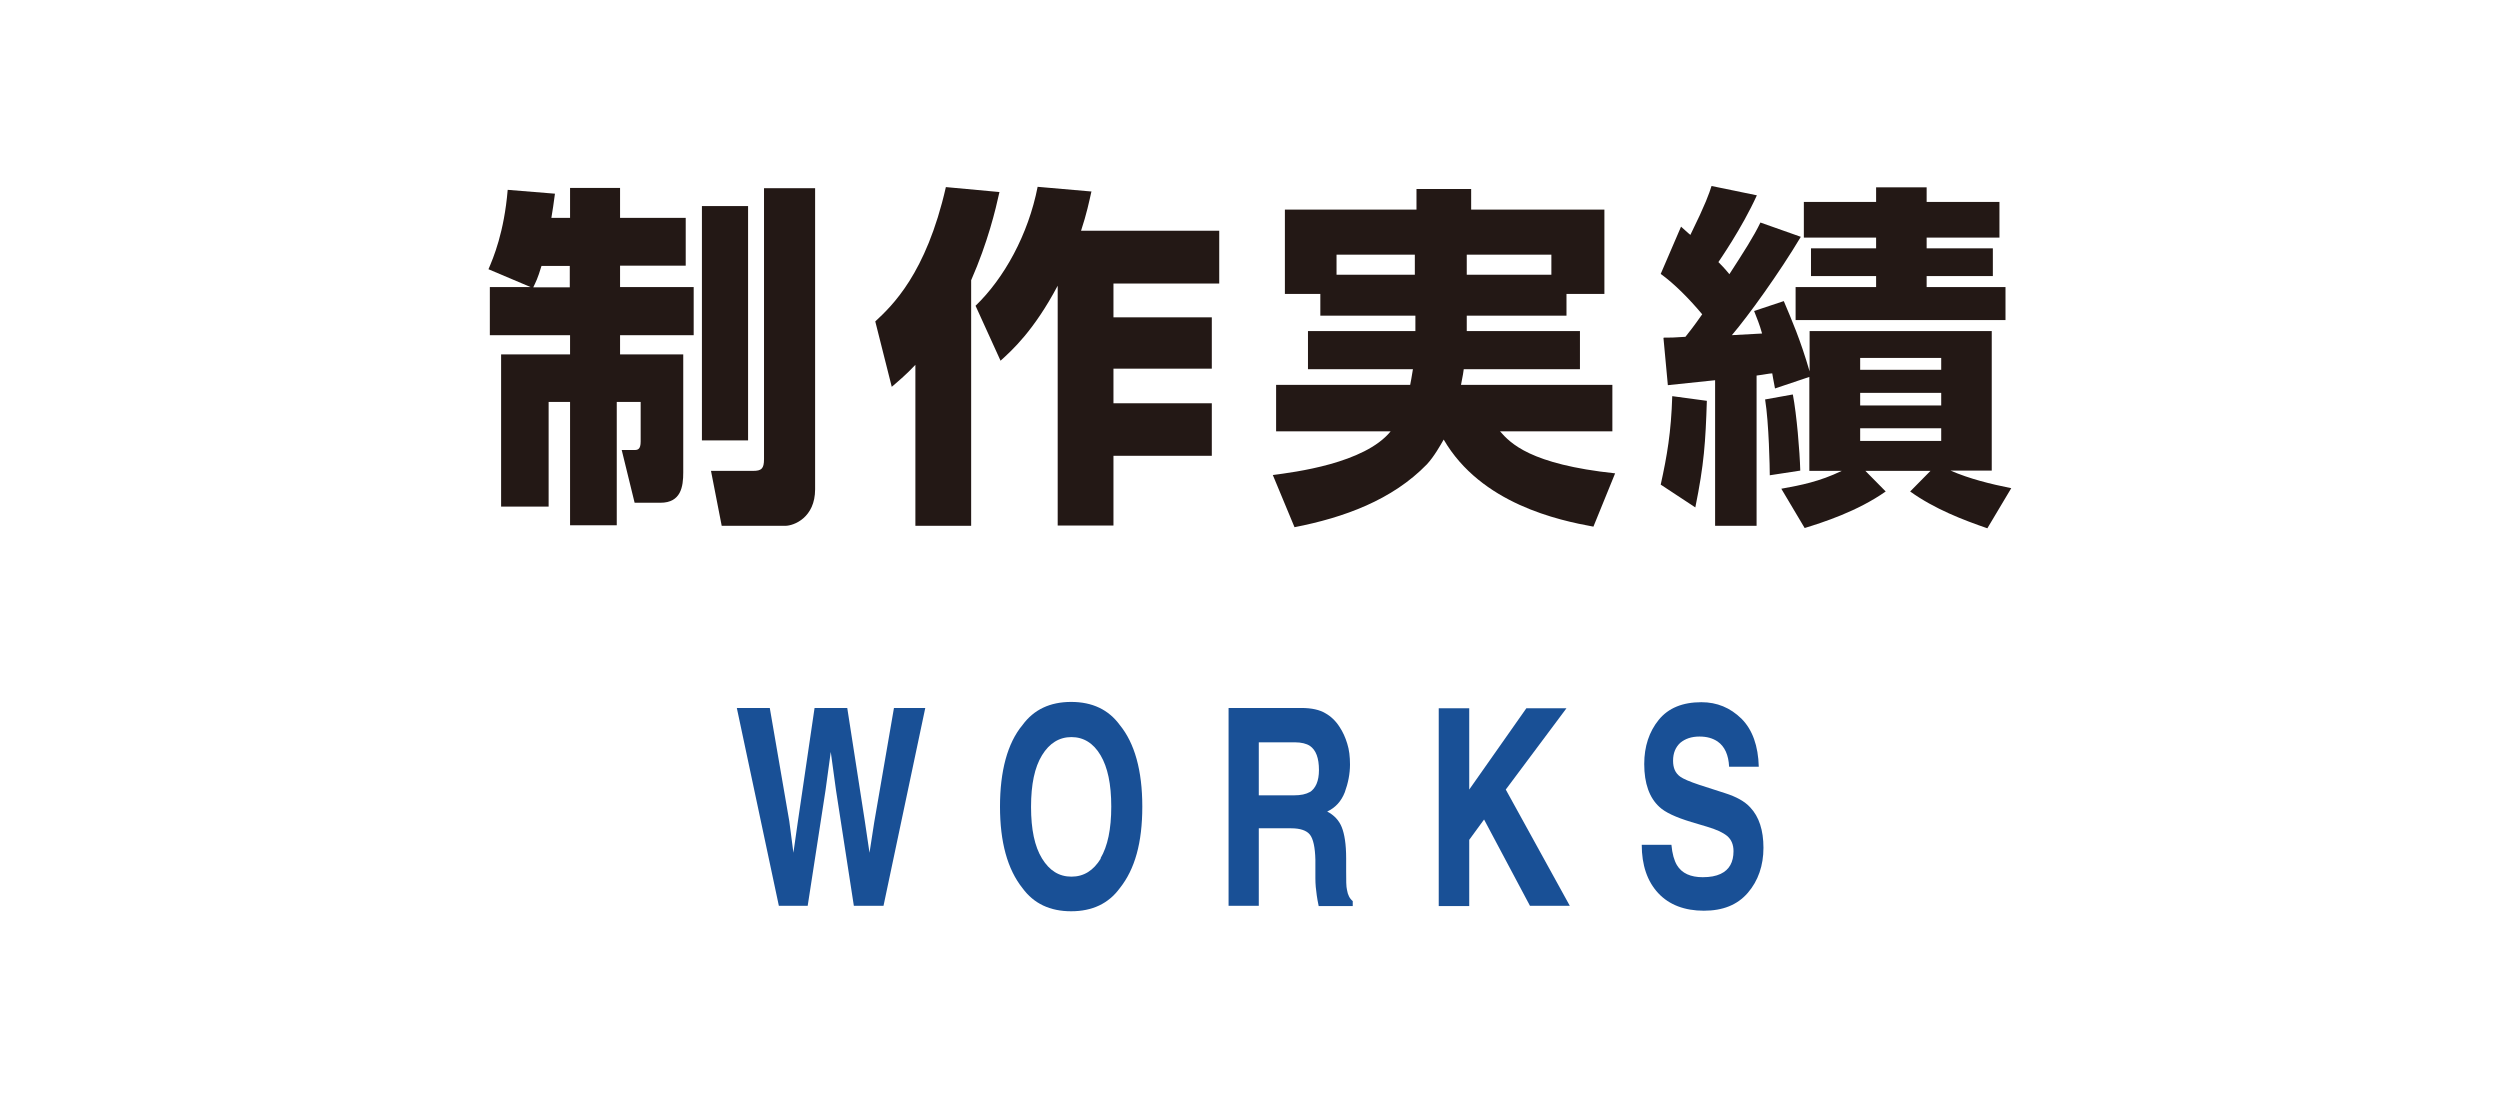
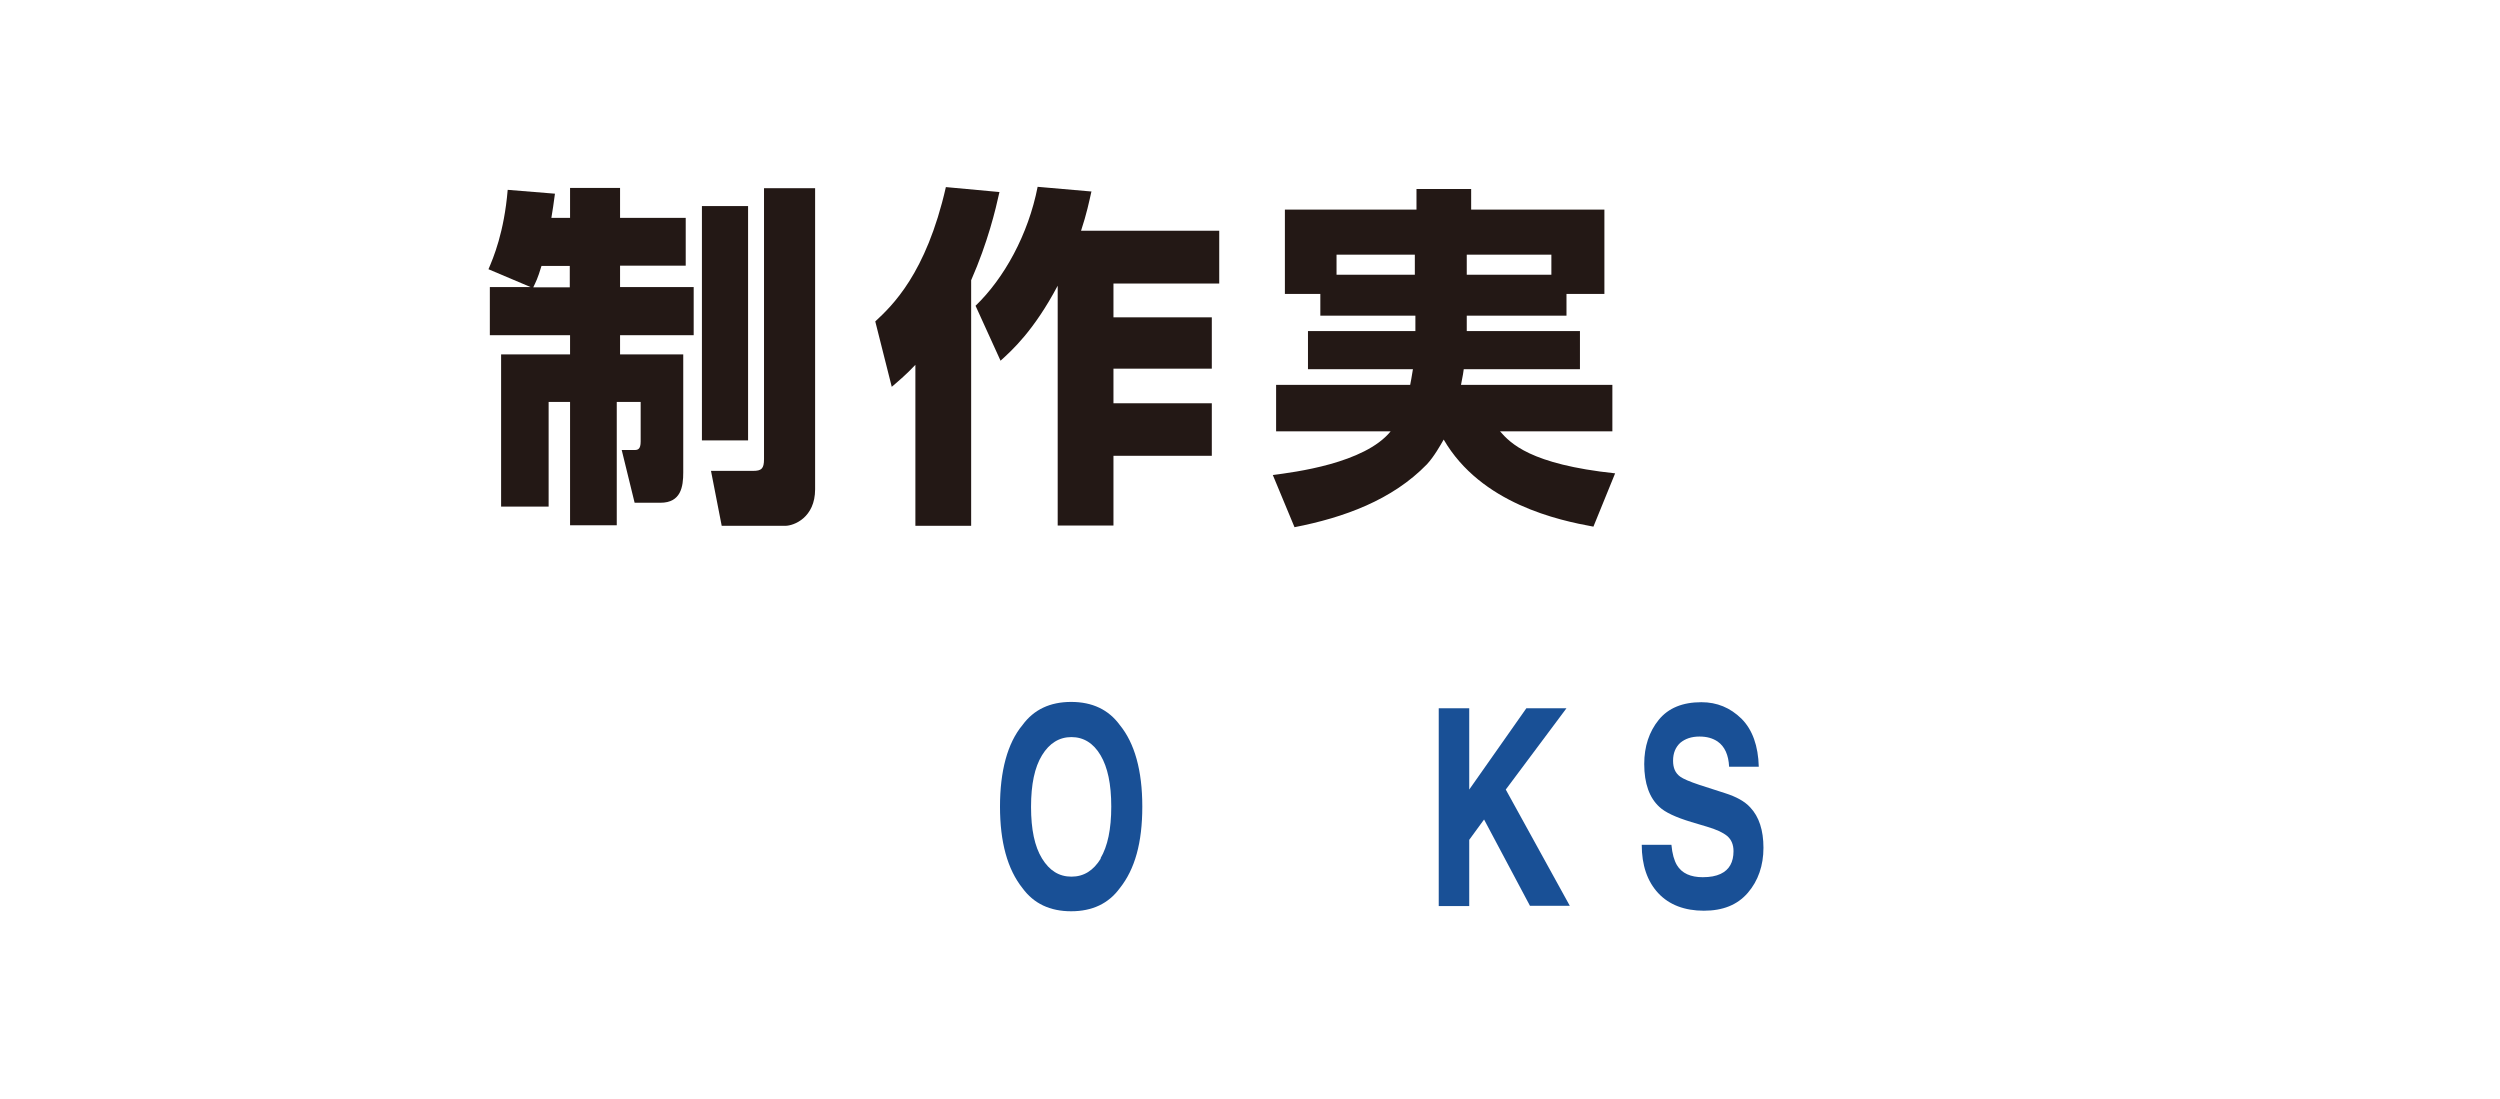
<svg xmlns="http://www.w3.org/2000/svg" id="_レイヤー_1" data-name="レイヤー 1" width="91" height="40" viewBox="0 0 91 40">
  <g>
    <path d="M19.34,10.46l-1.56-.66c.18-.42,.57-1.34,.7-2.89l1.72,.14c-.05,.38-.08,.58-.13,.88h.68v-1.09h1.82v1.09h2.39v1.74h-2.39v.78h2.68v1.75h-2.68v.7h2.3v4.3c0,.51-.08,1.1-.83,1.1h-.94l-.47-1.92h.47c.12,0,.22-.03,.22-.31v-1.44h-.87v4.49h-1.7v-4.49h-.78v3.81h-1.73v-5.54h2.51v-.7h-2.92v-1.75h1.52Zm1.4,0v-.78h-1.03c-.14,.47-.21,.59-.3,.78h1.33Zm4.81-2.96h1.68v8.53h-1.68V7.5Zm2.26-.65h1.86v10.96c0,1.03-.77,1.33-1.09,1.33h-2.31l-.39-2h1.53c.31,0,.4-.08,.4-.43V6.85Z" style="fill: #231815;" />
    <path d="M33.33,13.27c-.36,.38-.58,.56-.87,.81l-.6-2.38c.6-.56,1.85-1.72,2.57-4.89l1.95,.18c-.14,.64-.42,1.82-1.03,3.21v8.94h-2.03v-5.88Zm6.4-6.31c-.08,.36-.18,.84-.38,1.44h5.03v1.92h-3.85v1.23h3.58v1.87h-3.58v1.26h3.58v1.91h-3.58v2.54h-2.03V10.4c-.87,1.64-1.66,2.35-2.08,2.73l-.91-2c1.04-1,1.92-2.59,2.26-4.33l1.95,.17Z" style="fill: #231815;" />
    <path d="M51.5,11.49h-3.44v-.79h-1.29v-3.07h4.79v-.75h1.99v.75h4.85v3.07h-1.38v.79h-3.63v.56h4.12v1.39h-4.23c-.01,.1-.03,.21-.1,.57h5.51v1.69h-4.09c.38,.43,1.09,1.2,4.19,1.53l-.79,1.94c-1.26-.23-4.09-.83-5.45-3.17-.12,.21-.35,.62-.61,.9-1.26,1.3-3.02,1.94-4.82,2.29l-.79-1.9c.78-.1,3.34-.42,4.29-1.59h-4.17v-1.69h4.88c.03-.16,.05-.25,.1-.57h-3.82v-1.39h3.91v-.56Zm0-2.22h-2.85v.73h2.85v-.73Zm1.89,.73h3.08v-.73h-3.08v.73Z" style="fill: #231815;" />
-     <path d="M60.57,12.29c.29,0,.3,0,.78-.03,.14-.18,.29-.36,.61-.82-.46-.55-1-1.1-1.51-1.47l.74-1.72c.05,.04,.27,.25,.34,.3,.57-1.16,.68-1.5,.77-1.78l1.65,.34c-.55,1.21-1.37,2.38-1.4,2.43,.1,.1,.22,.22,.4,.44,.51-.79,.88-1.36,1.13-1.88l1.47,.52c-.78,1.31-1.92,2.89-2.51,3.58,.17-.01,.94-.05,1.1-.06-.1-.36-.18-.53-.29-.82l1.08-.36c.29,.69,.6,1.39,.94,2.56v-1.47h6.63v5.08h-1.5c.69,.3,1.46,.49,2.21,.64l-.87,1.46c-.87-.3-1.92-.7-2.81-1.34l.74-.75h-2.37l.74,.75c-1.04,.73-2.3,1.13-2.95,1.33l-.85-1.43c.72-.13,1.39-.26,2.2-.65h-1.18v-3.42l-1.25,.42c-.07-.38-.08-.42-.1-.55-.16,.01-.25,.04-.57,.08v5.47h-1.51v-5.3c-1.21,.13-1.35,.14-1.72,.18l-.16-1.72Zm1.56,2.29c-.05,1.53-.1,2.31-.42,3.89l-1.26-.83c.23-1.04,.38-1.91,.42-3.22l1.26,.17Zm3.13-.22c.14,.74,.25,2.05,.27,2.77l-1.11,.17c0-.25-.03-1.9-.17-2.76l1-.18Zm3.02-7.54h1.85v.53h2.65v1.3h-2.65v.39h2.41v1.01h-2.41v.4h2.87v1.2h-7.64v-1.2h2.93v-.4h-2.37v-1.01h2.37v-.39h-2.63v-1.3h2.63v-.53Zm-.57,6.21v.43h2.95v-.43h-2.95Zm0,1.27v.46h2.95v-.46h-2.95Zm0,1.29v.46h2.95v-.46h-2.95Z" style="fill: #231815;" />
  </g>
  <g>
-     <path d="M32.53,25.77h1.15l-1.52,7.2h-1.08l-.65-4.21-.19-1.39-.19,1.39-.65,4.21h-1.05l-1.53-7.2h1.2l.71,4.12,.15,1.15,.16-1.12,.61-4.15h1.19l.64,4.12,.17,1.15,.17-1.1,.72-4.17Z" style="fill: #195096;" />
    <path d="M38.99,33.17c-.77,0-1.36-.28-1.77-.84-.55-.69-.82-1.68-.82-2.97s.27-2.31,.82-2.97c.41-.56,1-.84,1.77-.84s1.36,.28,1.77,.84c.54,.66,.82,1.65,.82,2.97s-.27,2.28-.82,2.97c-.41,.56-1,.84-1.77,.84Zm1.07-1.93c.26-.44,.39-1.06,.39-1.88s-.13-1.43-.39-1.87c-.26-.44-.62-.66-1.06-.66s-.8,.22-1.07,.66-.4,1.06-.4,1.88,.13,1.44,.4,1.88,.62,.66,1.07,.66,.8-.22,1.07-.66Z" style="fill: #195096;" />
-     <path d="M46.98,30.15h-1.16v2.82h-1.1v-7.2h2.65c.38,0,.67,.07,.87,.19,.2,.11,.38,.28,.52,.5,.12,.18,.21,.38,.28,.61,.07,.22,.1,.47,.1,.76,0,.34-.07,.68-.19,1.01-.13,.33-.34,.56-.64,.7,.25,.13,.43,.32,.53,.57,.1,.25,.16,.62,.16,1.13v.48c0,.33,0,.55,.03,.67,.03,.19,.1,.32,.21,.41v.18h-1.24c-.03-.16-.06-.29-.07-.39-.03-.2-.05-.41-.05-.62v-.67c-.01-.46-.08-.77-.2-.92-.12-.15-.35-.23-.68-.23Zm.69-1.31c.22-.14,.34-.41,.34-.81,0-.44-.11-.73-.33-.88-.12-.08-.31-.13-.55-.13h-1.31v1.93h1.28c.25,0,.44-.04,.57-.12Z" style="fill: #195096;" />
    <path d="M57.14,32.97h-1.45l-1.67-3.14-.54,.74v2.41h-1.11v-7.2h1.11v2.96l2.08-2.96h1.46l-2.21,2.96,2.33,4.23Z" style="fill: #195096;" />
    <path d="M61.98,31.93c.27,0,.48-.04,.65-.12,.32-.15,.47-.43,.47-.83,0-.24-.08-.42-.23-.55-.16-.13-.4-.24-.74-.34l-.57-.17c-.56-.17-.95-.35-1.16-.55-.36-.33-.55-.85-.55-1.56,0-.64,.18-1.18,.53-1.61,.35-.43,.87-.64,1.55-.64,.57,0,1.05,.2,1.46,.6,.4,.4,.61,.99,.63,1.75h-1.08c-.02-.43-.16-.74-.42-.92-.18-.12-.39-.18-.66-.18-.29,0-.52,.08-.7,.23-.17,.16-.26,.37-.26,.65,0,.26,.08,.45,.26,.58,.11,.08,.34,.18,.7,.3l.93,.3c.41,.13,.72,.3,.92,.52,.32,.34,.48,.83,.48,1.47s-.19,1.2-.57,1.64-.91,.65-1.6,.65-1.26-.21-1.66-.64c-.4-.43-.6-1.02-.6-1.76h1.08c.03,.33,.1,.57,.2,.74,.18,.3,.5,.44,.94,.44Z" style="fill: #195096;" />
  </g>
</svg>